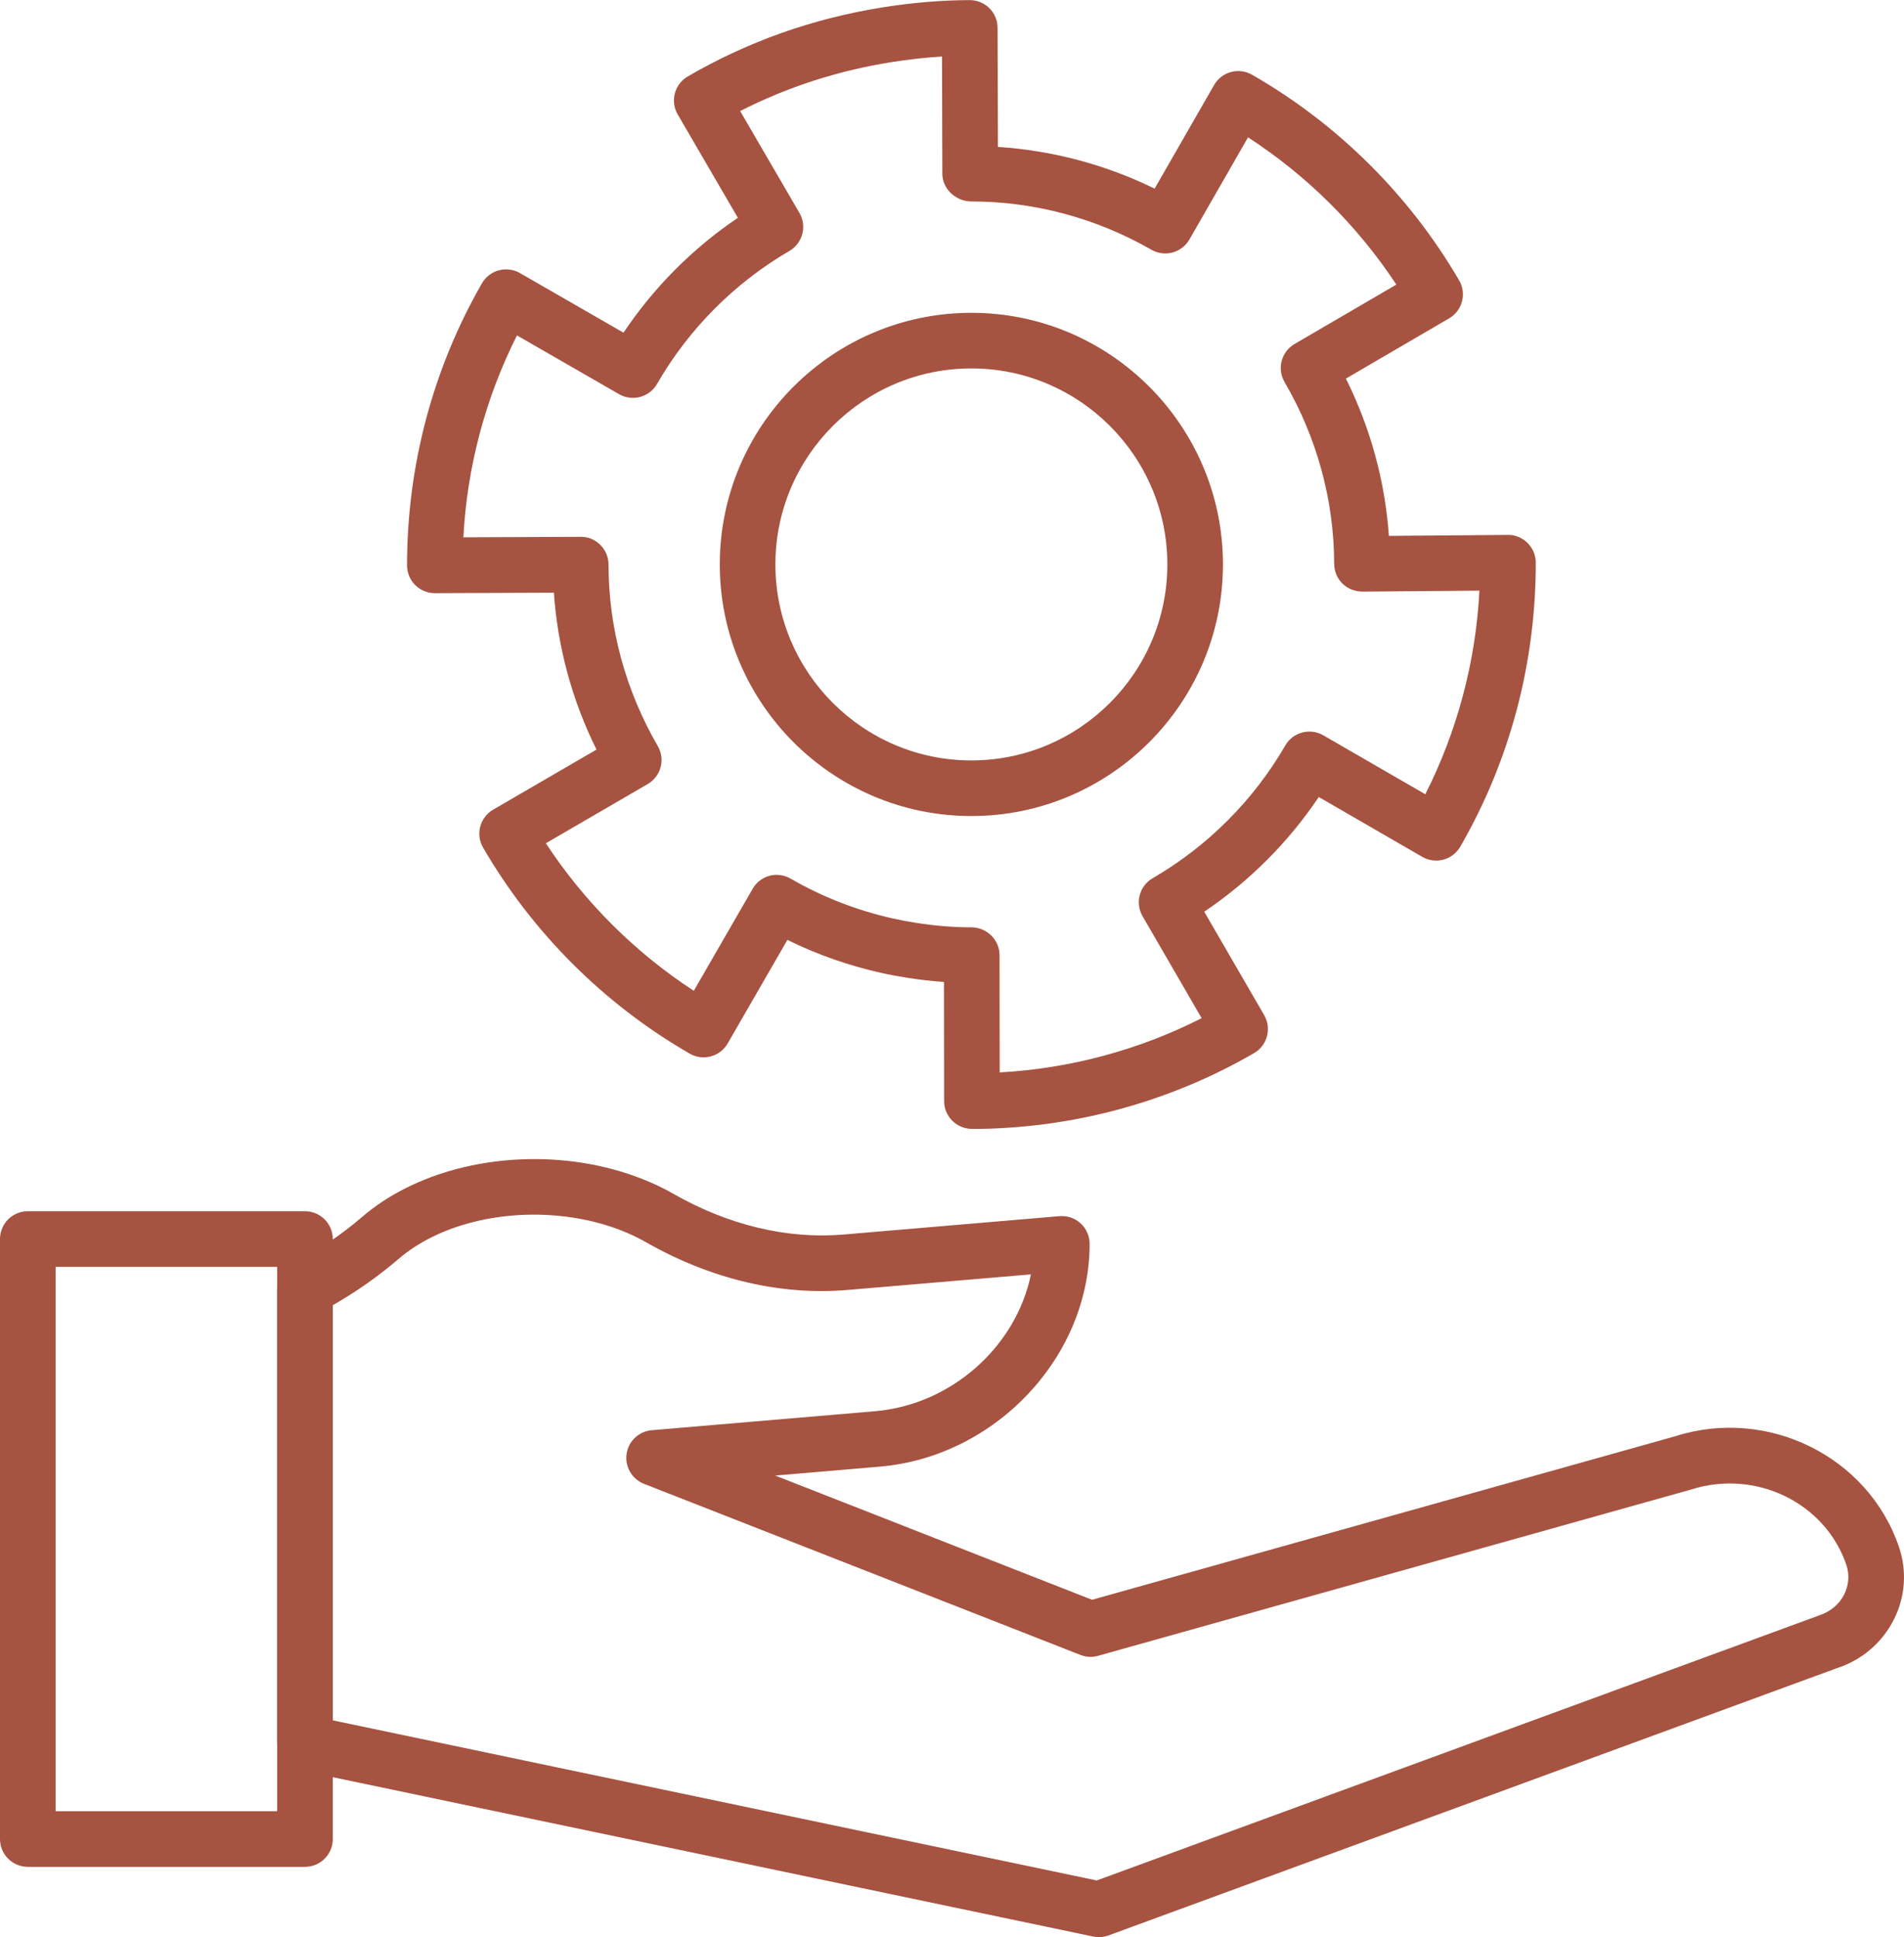
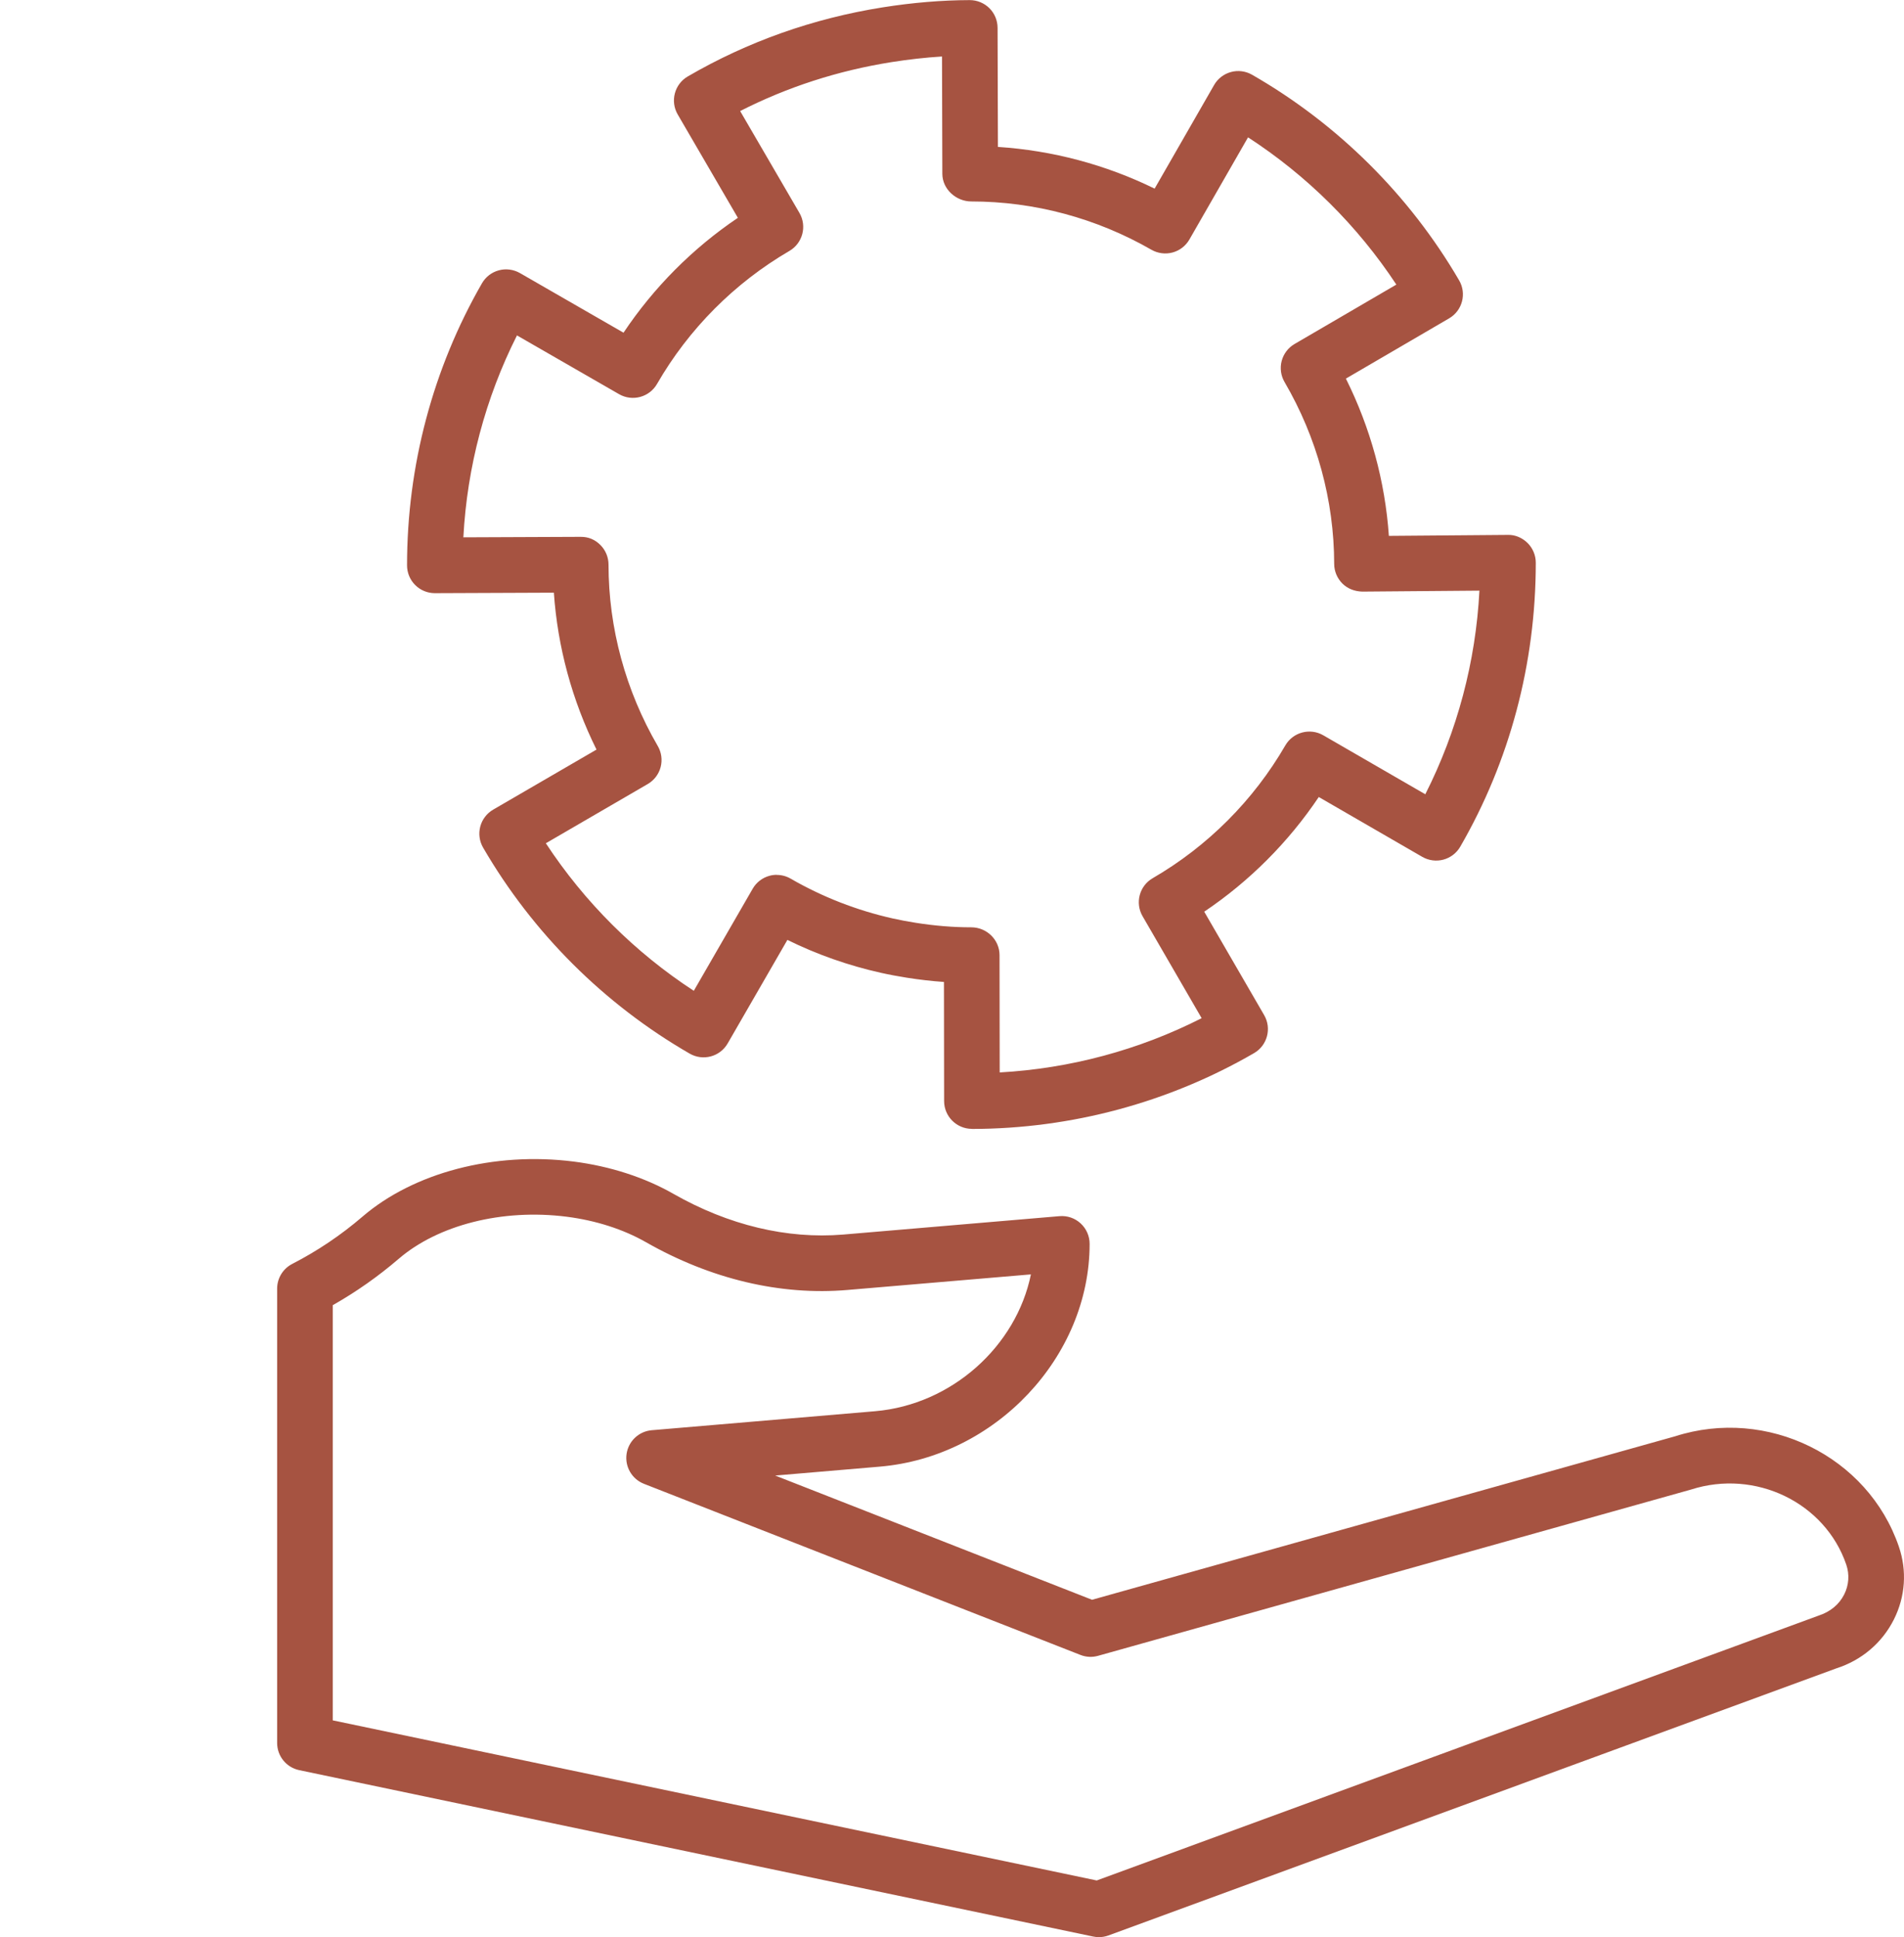
<svg xmlns="http://www.w3.org/2000/svg" id="Layer_2" viewBox="0 0 70.778 72">
  <defs>
    <style>.cls-1{fill:#a65341;}</style>
  </defs>
  <g id="Layer_1-2">
    <g>
      <g>
-         <path class="cls-1" d="M11.337,69.388H1.034c-.571,0-1.034-.463-1.034-1.034v-22.3c0-.571,.463-1.034,1.034-1.034H11.337c.571,0,1.034,.463,1.034,1.034v22.3c0,.571-.463,1.034-1.034,1.034Zm-9.27-2.067H10.303v-20.233H2.067v20.233Z" />
        <path class="cls-1" d="M40.847,72c-.071,0-.142-.007-.212-.022l-29.511-6.184c-.479-.1-.822-.522-.822-1.011v-16.886c0-.388,.217-.742,.561-.919,.936-.481,1.814-1.072,2.61-1.756,1.895-1.628,4.872-2.426,7.857-2.048,1.35,.173,2.629,.587,3.701,1.198,2.047,1.167,4.227,1.688,6.31,1.515l8.043-.684c.291-.025,.574,.073,.787,.269,.213,.196,.334,.472,.334,.761,0,4.201-3.5,7.915-7.802,8.28l-3.886,.331,11.778,4.617,21.671-6.075c3.423-1.101,7.173,.737,8.322,4.103h0c.306,.896,.24,1.856-.186,2.704-.437,.869-1.196,1.515-2.138,1.817l-27.061,9.928c-.114,.042-.235,.063-.356,.063Zm-28.477-8.057l28.399,5.951,26.823-9.84c.449-.145,.777-.421,.963-.791,.175-.348,.202-.741,.077-1.108-.788-2.306-3.379-3.559-5.772-2.79l-22.041,6.179c-.216,.061-.446,.05-.656-.033l-16.225-6.36c-.447-.175-.715-.636-.646-1.111,.069-.475,.456-.84,.935-.881l8.3-.706c2.861-.244,5.254-2.424,5.795-5.086l-6.807,.578c-2.499,.216-5.096-.402-7.509-1.778-.839-.478-1.855-.804-2.938-.943-2.406-.307-4.79,.312-6.248,1.565-.758,.651-1.58,1.229-2.451,1.723v15.431Z" />
      </g>
      <g>
        <path class="cls-1" d="M36.13,41.958c-.57,0-1.033-.462-1.034-1.032l-.006-4.428c-.458-.032-.919-.085-1.38-.158-.325-.052-.647-.111-.965-.182-1.208-.27-2.373-.68-3.475-1.223l-2.22,3.848c-.285,.495-.917,.664-1.412,.379-3.178-1.834-5.834-4.481-7.679-7.656-.138-.237-.176-.519-.106-.784,.07-.265,.243-.491,.48-.629l3.841-2.232c-.907-1.827-1.446-3.812-1.585-5.832l-4.421,.018h-.004c-.273,0-.536-.108-.729-.301-.195-.194-.304-.458-.304-.732,0-3.703,.963-7.317,2.785-10.484,.137-.238,.362-.411,.627-.482,.264-.072,.547-.034,.785,.102l3.85,2.216c1.125-1.683,2.571-3.136,4.251-4.27l-2.236-3.841c-.287-.493-.12-1.126,.373-1.413,2.221-1.293,4.658-2.157,7.244-2.568,1.11-.176,2.198-.267,3.236-.27h.003c.273,0,.535,.108,.729,.3,.195,.193,.304,.456,.305,.73l.013,4.427c2.033,.133,4.008,.66,5.825,1.55l2.211-3.851c.136-.238,.362-.411,.626-.483,.264-.073,.547-.035,.785,.101,3.186,1.829,5.847,4.471,7.697,7.642,.288,.493,.121,1.126-.372,1.413l-3.837,2.239c.913,1.83,1.457,3.819,1.598,5.846l4.419-.036c.268-.011,.541,.106,.736,.3,.196,.194,.306,.458,.306,.734,0,3.752-.971,7.379-2.808,10.555-.137,.237-.363,.41-.628,.481-.264,.07-.547,.033-.784-.104l-3.847-2.224c-1.129,1.681-2.578,3.132-4.258,4.262l2.228,3.845c.286,.494,.118,1.126-.376,1.412-3.174,1.839-6.799,2.813-10.483,2.818h-.001Zm-7.256-9.439c.18,0,.358,.047,.517,.139,1.184,.683,2.464,1.182,3.806,1.482,.277,.062,.557,.113,.839,.158,.702,.112,1.4,.169,2.072,.169,.57,0,1.047,.461,1.048,1.031l.006,4.363c2.618-.146,5.179-.834,7.507-2.017l-2.196-3.79c-.286-.494-.118-1.126,.375-1.412,2.043-1.186,3.748-2.892,4.931-4.935,.286-.494,.918-.662,1.412-.377l3.792,2.192c1.189-2.348,1.876-4.931,2.012-7.569l-4.357,.036c-.287-.01-.54-.106-.736-.299-.195-.194-.306-.458-.306-.733-.004-2.361-.642-4.698-1.845-6.757-.138-.236-.177-.519-.107-.784,.07-.265,.242-.492,.479-.63l3.784-2.208c-1.439-2.182-3.319-4.049-5.513-5.473l-2.18,3.797c-.137,.238-.362,.412-.627,.483-.264,.071-.547,.034-.785-.102-2.043-1.175-4.357-1.795-6.693-1.795-.57,0-1.078-.459-1.079-1.028l-.012-4.36c-.614,.038-1.244,.109-1.883,.21-1.985,.316-3.871,.926-5.621,1.818l2.204,3.786c.287,.493,.12,1.125-.373,1.413-2.041,1.19-3.743,2.9-4.921,4.944-.285,.495-.917,.664-1.411,.38l-3.795-2.184c-1.174,2.329-1.854,4.89-1.993,7.505l4.359-.018c.294-.004,.539,.107,.733,.301,.195,.194,.304,.457,.304,.732,.001,2.354,.635,4.686,1.831,6.742,.138,.237,.176,.519,.106,.784-.07,.265-.243,.491-.48,.629l-3.787,2.201c1.436,2.186,3.312,4.057,5.5,5.484l2.189-3.794c.137-.238,.363-.411,.628-.482,.088-.024,.178-.035,.267-.035Z" />
-         <path class="cls-1" d="M36.109,30.331c-5.157,0-9.352-4.195-9.352-9.352s4.195-9.352,9.352-9.352,9.352,4.195,9.352,9.352-4.195,9.352-9.352,9.352Zm0-16.637c-4.017,0-7.285,3.268-7.285,7.285s3.268,7.285,7.285,7.285,7.285-3.268,7.285-7.285-3.268-7.285-7.285-7.285Z" />
      </g>
    </g>
  </g>
</svg>